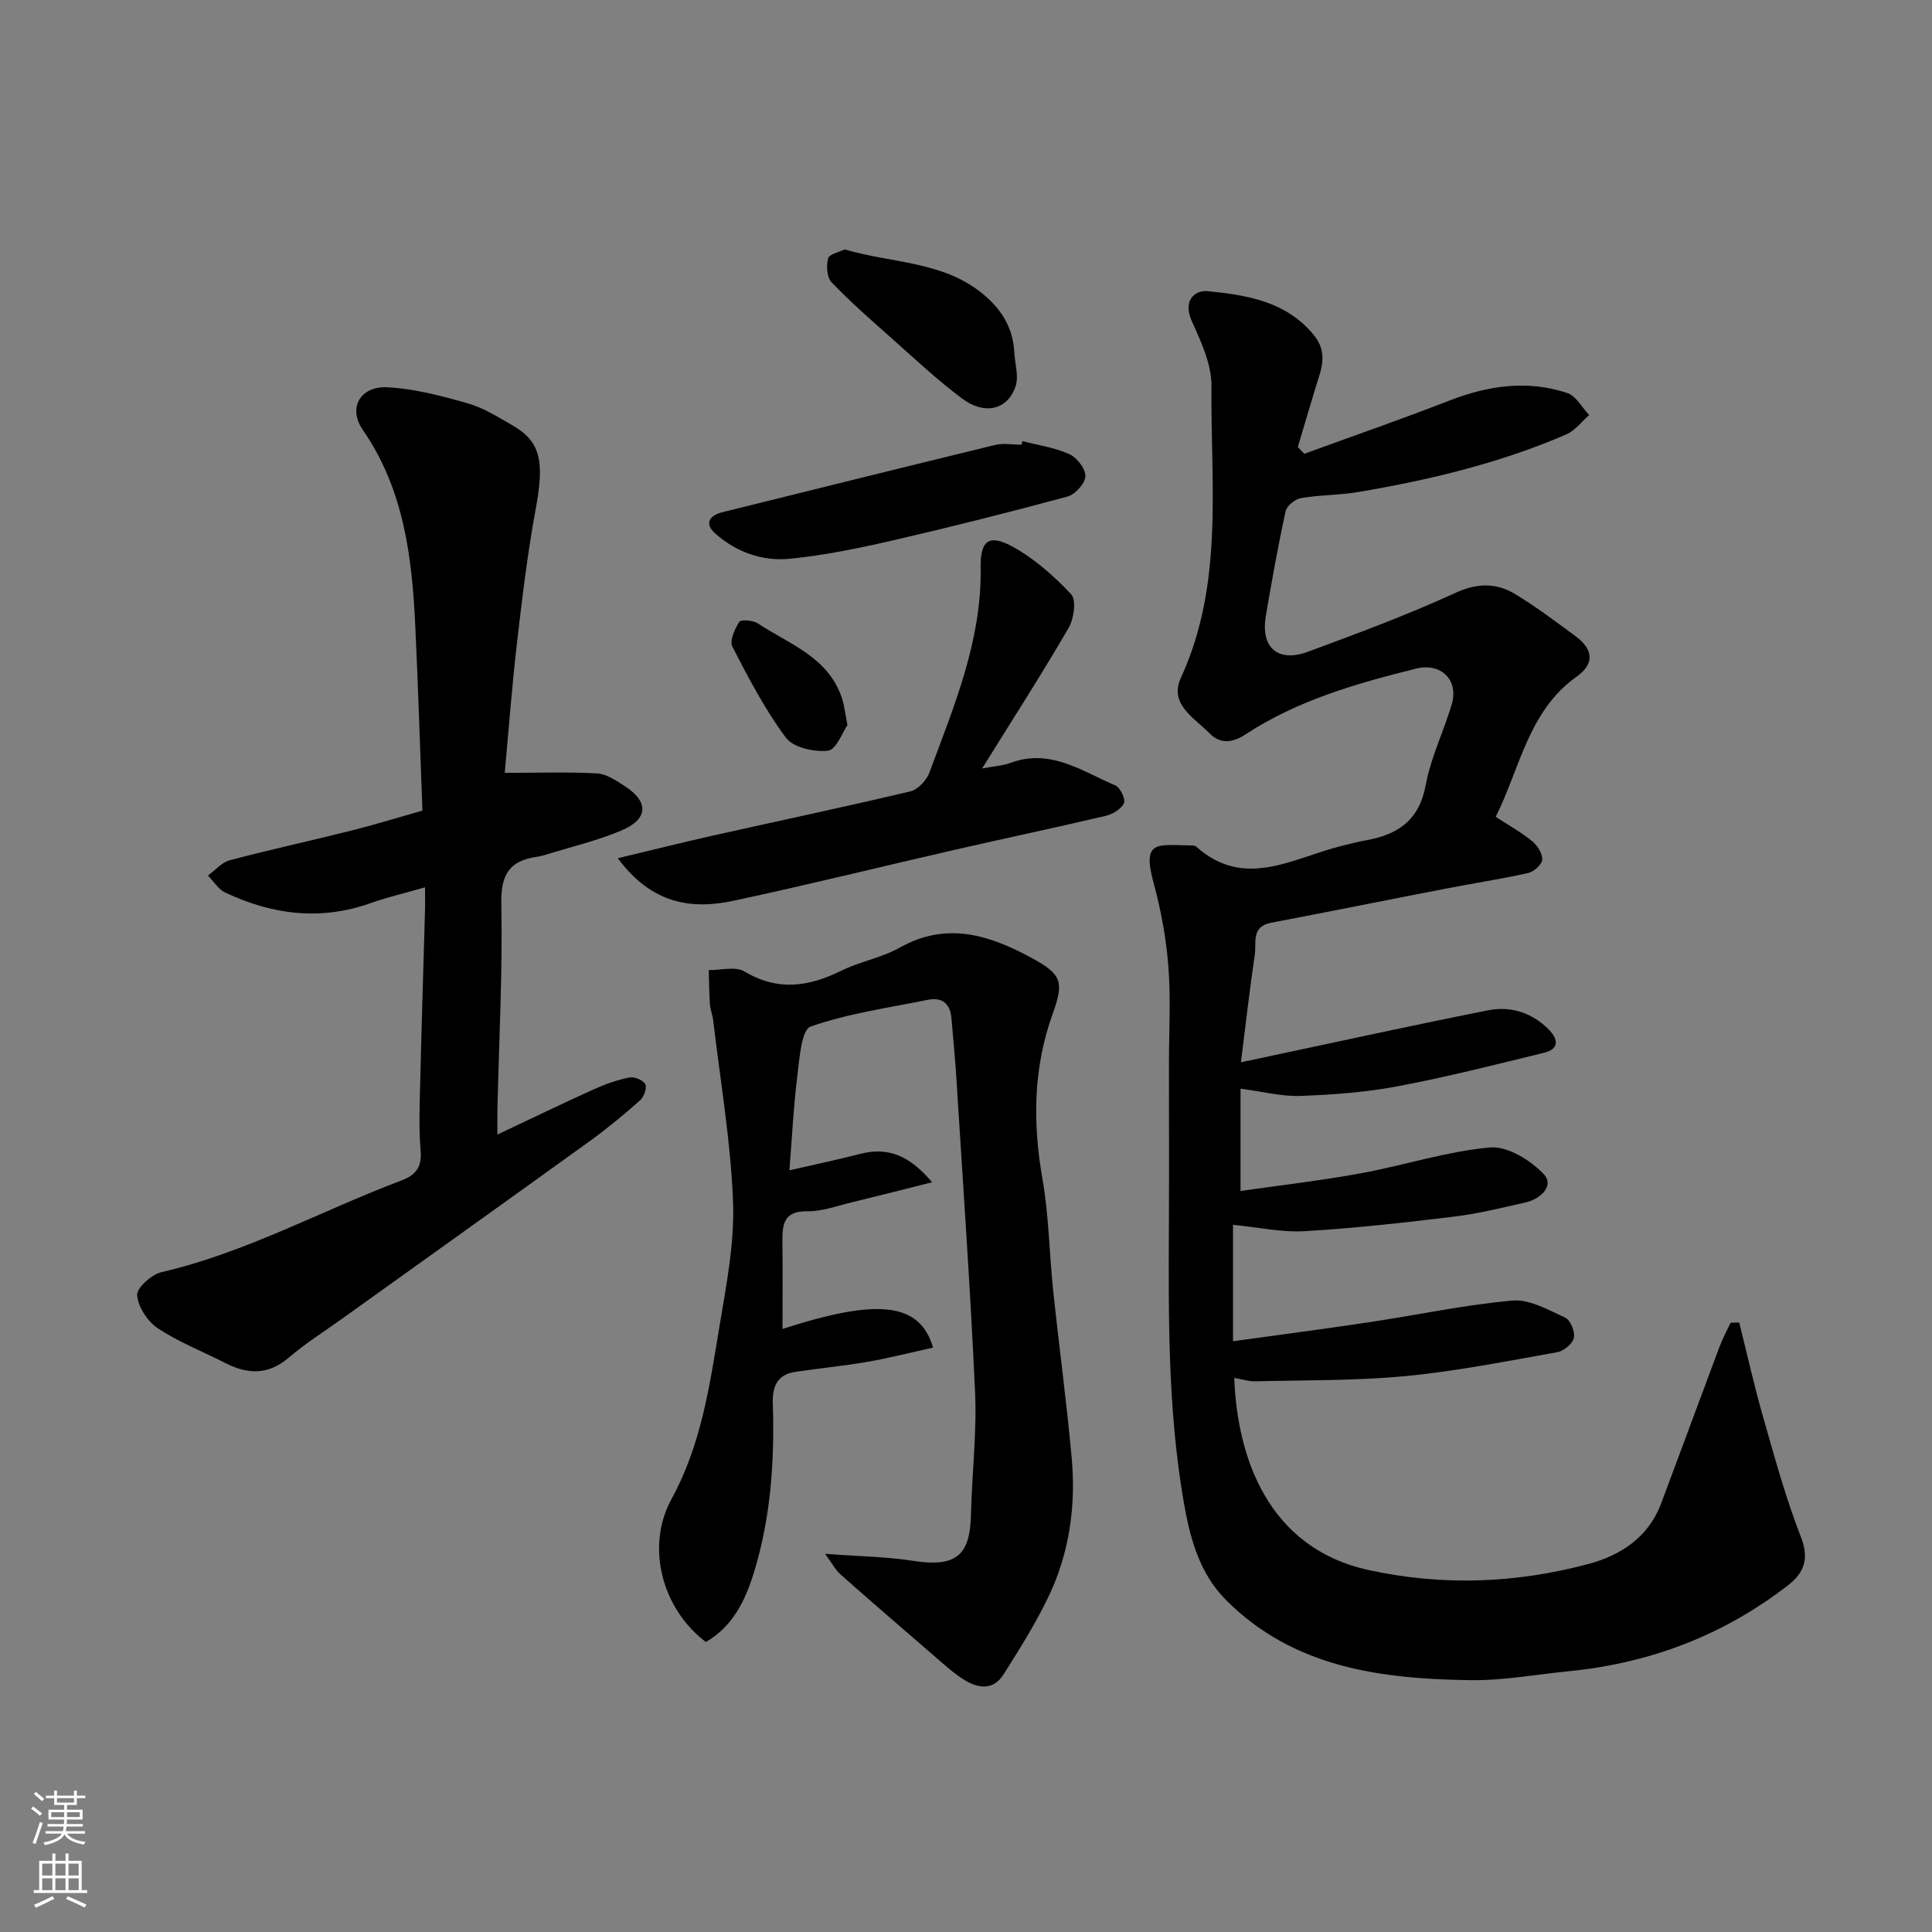
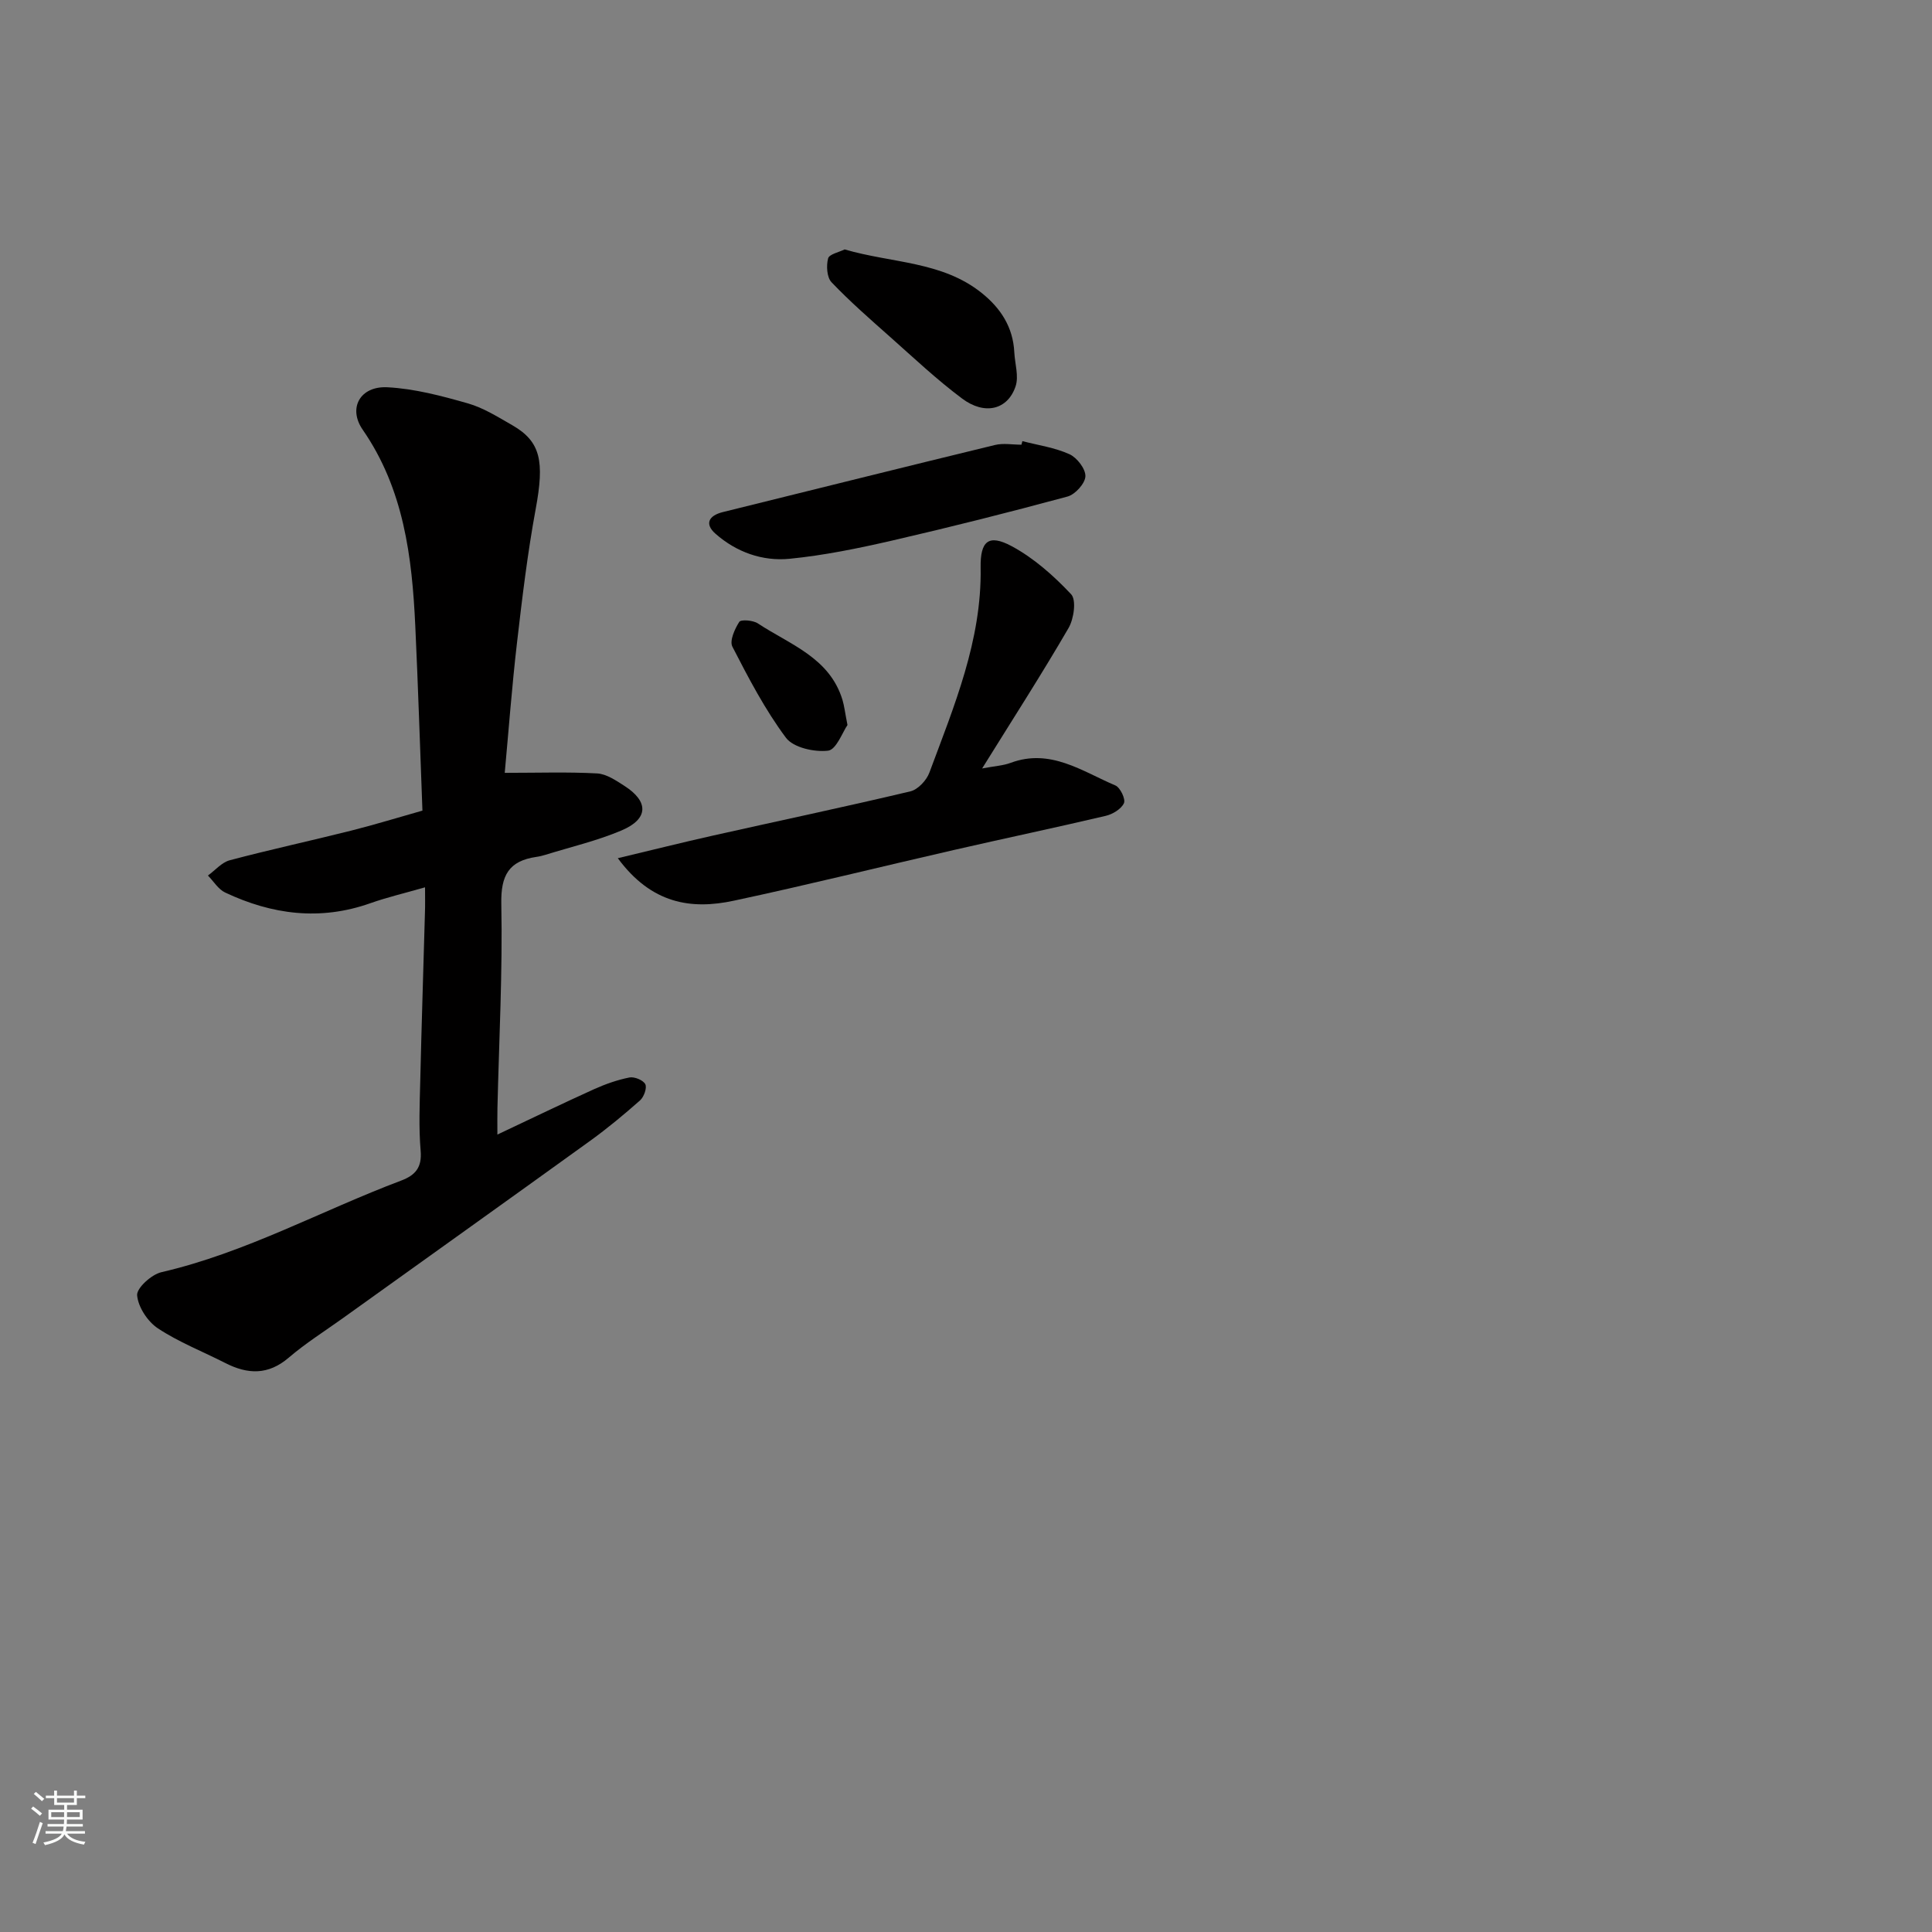
<svg xmlns="http://www.w3.org/2000/svg" enable-background="new 0 0 400 400" viewBox="0 0 400 400">
  <rect x="0" y="0" width="400" height="400" fill="#808080" stroke="none" />
  <g fill="#010000">
-     <path d="m255.54 285.28c.6 16.47 7 35.23 27.82 39.78 15.38 3.36 30.54 2.74 45.53-1.26 6.52-1.74 12.36-5.45 14.98-12.41 4.07-10.81 8.04-21.65 12.1-32.46.65-1.74 1.55-3.38 2.33-5.07.6-.01 1.19-.03 1.79-.04 1.62 6.47 3.06 12.99 4.9 19.4 2.41 8.42 4.71 16.91 7.89 25.05 1.76 4.51.58 7.4-2.62 9.89-13.36 10.38-28.58 16.17-45.38 17.84-6.86.68-13.74 1.97-20.59 1.86-18.41-.28-36.39-2.56-50.37-16.5-5.7-5.68-7.61-13.13-8.91-20.79-3.24-19.01-3.09-38.2-3-57.39.05-11 .01-22 .01-33 0-6.7.4-13.43-.12-20.09-.45-5.82-1.53-11.67-3.06-17.3-2.48-9.1.91-7.79 7.82-7.75.33 0 .75.02.96.21 10 8.98 19.96 2.44 29.93-.06 1.74-.44 3.48-.9 5.24-1.21 6.59-1.16 11.03-4.12 12.39-11.43 1.05-5.7 3.7-11.08 5.38-16.68 1.52-5.07-2.22-8.73-7.38-7.44-12.36 3.08-24.57 6.56-35.36 13.65-2.63 1.73-5.19 2.01-7.41-.26-3.12-3.19-8.42-6.06-5.94-11.44 8.98-19.49 6.15-40.14 6.35-60.44.04-4.47-2.12-9.16-4.05-13.4-1.9-4.17.42-6.54 3.34-6.25 7.99.81 16.04 2.04 21.81 8.96 3.21 3.84 1.58 7.3.45 11.01-1.24 4.09-2.45 8.19-3.67 12.29.45.47.9.94 1.35 1.4 10-3.65 20.07-7.14 29.99-11 8.05-3.13 16.18-4.33 24.45-1.58 1.81.6 3.03 2.99 4.53 4.56-1.57 1.37-2.93 3.23-4.75 4.02-13.83 5.96-28.39 9.45-43.19 11.94-3.88.65-7.88.57-11.76 1.24-1.21.21-2.91 1.62-3.16 2.75-1.56 7.17-2.85 14.39-4.08 21.63-1.11 6.58 2.48 9.74 8.77 7.41 10.22-3.79 20.48-7.58 30.38-12.13 4.6-2.12 8.53-2.17 12.5.23 4.32 2.61 8.37 5.68 12.45 8.68 3.55 2.61 4.15 5.62.25 8.39-10.03 7.13-11.68 18.89-16.76 29.02 2.73 1.79 5.3 3.21 7.53 5.03 1.09.89 2.16 2.57 2.1 3.84-.05 1-1.72 2.5-2.89 2.76-5.72 1.28-11.52 2.16-17.28 3.28-12 2.32-23.98 4.75-35.99 7.03-4.14.79-2.98 4.14-3.35 6.61-1.04 7.02-1.84 14.09-2.87 22.28 17.7-3.75 34.38-7.43 51.13-10.76 4.67-.93 9.14.44 12.65 4.02 2.02 2.07 2.03 4.01-.98 4.75-10.11 2.48-20.21 5.04-30.44 6.97-6.59 1.24-13.36 1.73-20.07 1.98-3.84.14-7.73-.89-12.37-1.5v21.18c8.18-1.18 16.59-2.14 24.9-3.66 8.95-1.64 17.74-4.54 26.73-5.35 3.62-.33 8.43 2.64 11.17 5.55 2.21 2.34-.65 5.12-3.78 5.83-4.92 1.11-9.85 2.34-14.85 2.94-10.27 1.25-20.57 2.41-30.89 3.01-4.83.28-9.74-.82-14.84-1.32v24.11c9.66-1.34 19.01-2.56 28.33-3.96 9.85-1.48 19.63-3.58 29.52-4.46 3.54-.31 7.44 1.93 10.93 3.54 1.08.5 2.07 2.9 1.8 4.16-.25 1.21-2.06 2.73-3.39 2.97-10.44 1.86-20.88 3.95-31.42 4.96-10.37.99-20.85.83-31.29 1.09-1.4 0-2.81-.47-4.22-.71z" />
    <path d="m88 183.71c-4.25 1.22-7.88 2.07-11.38 3.31-10.36 3.65-20.32 2.34-30-2.23-1.43-.67-2.39-2.32-3.57-3.52 1.5-1.08 2.85-2.72 4.51-3.16 8.33-2.21 16.76-4.03 25.12-6.13 5.03-1.27 9.99-2.8 14.78-4.15-.49-12.93-.89-25.59-1.48-38.25-.67-14.31-2.38-28.31-10.89-40.62-3.09-4.47-.52-9.07 5.12-8.78 5.6.29 11.21 1.78 16.64 3.33 3.24.92 6.25 2.83 9.22 4.53 5.9 3.39 6.67 7.47 4.84 17.34-1.69 9.16-2.8 18.43-3.87 27.68-1.06 9.13-1.74 18.3-2.54 26.95 6.96 0 13.06-.21 19.13.12 1.93.11 3.91 1.46 5.65 2.58 5.07 3.25 5 6.84-.57 9.21-5.05 2.15-10.48 3.41-15.75 5.05-.62.19-1.26.35-1.91.44-5.67.83-7.38 3.78-7.26 9.71.28 14.09-.47 28.19-.8 42.29-.04 1.61-.01 3.22-.01 5.49 7.02-3.31 13.46-6.43 19.98-9.38 2.35-1.06 4.84-1.94 7.36-2.44 1.02-.2 2.85.55 3.28 1.39.39.76-.28 2.63-1.07 3.34-3.31 2.93-6.73 5.77-10.31 8.36-17.08 12.32-34.23 24.55-51.34 36.82-3.72 2.66-7.62 5.12-11.08 8.08-4.26 3.66-8.51 3.5-13.15 1.13-4.67-2.38-9.62-4.31-13.96-7.18-2.12-1.4-4.09-4.4-4.3-6.84-.13-1.49 2.96-4.3 5-4.78 17.46-4.03 33.09-12.73 49.66-18.97 2.94-1.11 4.34-2.71 4.04-6.18-.41-4.8-.2-9.66-.08-14.49.27-11.6.65-23.2.97-34.8.06-1.54.02-3.14.02-5.25z" />
-     <path d="m170.83 321.7c7.04.53 12.65.59 18.12 1.44 8.84 1.38 11.89-.91 12.08-9.54.19-8.43 1.23-16.89.85-25.29-.98-21.75-2.53-43.47-3.88-65.2-.26-4.09-.67-8.18-1.01-12.27-.26-3.07-1.92-4.45-4.94-3.83-8.13 1.66-16.46 2.8-24.22 5.53-1.9.67-2.31 6.59-2.75 10.18-.8 6.48-1.12 13.03-1.64 19.58 4.83-1.11 9.82-2.16 14.75-3.42 5.7-1.46 10.13.38 14.79 5.89-6.09 1.53-11.41 2.9-16.75 4.19-3 .72-6.05 1.87-9.06 1.82-4.92-.09-5.23 2.72-5.18 6.37.08 6.07.02 12.14.02 17.99 19.6-6.33 28.4-5.59 31.17 3.87-4.56 1-9.03 2.15-13.57 2.94-4.99.87-10.05 1.33-15.06 2.1-3.64.56-4.66 3.08-4.55 6.43.38 11.89-.38 23.64-3.92 35.13-1.83 5.93-4.41 11.11-9.93 14.36-9.14-6.92-12.51-19.79-7.1-29.65 6.12-11.16 7.87-23.41 9.89-35.6 1.42-8.56 3.15-17.28 2.83-25.86-.47-12.56-2.64-25.06-4.11-37.59-.13-1.13-.6-2.22-.68-3.35-.16-2.35-.17-4.72-.24-7.08 2.5.04 5.54-.82 7.41.3 6.86 4.1 13.23 3.18 19.95-.13 3.92-1.93 8.44-2.71 12.23-4.84 9.74-5.47 18.65-2.53 27.33 2.2 6.19 3.37 6.66 4.92 4.27 11.58-4.04 11.24-4.13 22.56-2.09 34.22 1.33 7.59 1.4 15.38 2.21 23.07 1.22 11.57 2.8 23.11 3.84 34.7.87 9.78-.46 19.41-4.67 28.33-2.69 5.7-6.09 11.08-9.46 16.42-2.13 3.38-5.35 2.88-8.25 1.03-2.2-1.4-4.16-3.19-6.14-4.91-6.48-5.59-12.96-11.19-19.37-16.86-.97-.83-1.57-2.04-3.17-4.25z" />
    <path d="m127.91 177.68c7.18-1.71 13.39-3.27 19.65-4.67 13.64-3.06 27.33-5.94 40.93-9.17 1.56-.37 3.34-2.28 3.93-3.88 5.1-13.74 10.86-27.34 10.61-42.44-.09-5.47 1.61-7.01 6.39-4.46 4.61 2.47 8.74 6.14 12.35 9.98 1.11 1.18.57 5.09-.54 6.99-5.54 9.54-11.52 18.82-17.89 29.07 2.62-.5 4.35-.58 5.9-1.16 8.24-3.06 14.79 1.75 21.69 4.68 1.01.43 2.15 2.84 1.77 3.67-.56 1.21-2.32 2.28-3.76 2.62-10.44 2.46-20.94 4.66-31.4 7.06-15.21 3.48-30.35 7.25-45.61 10.51-8.84 1.9-17.05.65-24.02-8.8z" />
    <path d="m211.67 91.33c3.27.85 6.71 1.33 9.75 2.71 1.56.71 3.36 3.04 3.3 4.57-.05 1.48-2.11 3.76-3.69 4.19-12.08 3.27-24.22 6.33-36.42 9.14-6.97 1.6-14.04 3.05-21.14 3.75-5.62.55-11.02-1.38-15.34-5.19-2.31-2.04-1.39-3.76 1.53-4.48 18.78-4.64 37.55-9.33 56.34-13.89 1.73-.42 3.65-.06 5.48-.06.07-.25.13-.49.19-.74z" />
    <path d="m174.87 51.64c9.79 2.86 20.16 2.43 28.37 9.01 3.96 3.17 6.5 7.09 6.76 12.28.12 2.37.97 4.98.26 7.07-1.63 4.84-6.38 6.02-11.06 2.52-5.25-3.92-10.05-8.45-14.96-12.81-4.12-3.65-8.28-7.29-12.08-11.27-.97-1.02-1.11-3.42-.71-4.94.23-.88 2.29-1.29 3.42-1.86z" />
    <path d="m175.46 150.11c-1.01 1.44-2.31 5.11-4.02 5.31-2.85.33-7.19-.63-8.72-2.68-4.34-5.82-7.75-12.37-11.09-18.86-.62-1.21.49-3.66 1.43-5.13.34-.53 2.84-.34 3.83.31 6.64 4.39 14.88 7.08 17.54 15.86.37 1.24.51 2.54 1.03 5.19z" />
  </g>
  <path d="m6.44 374.46.42-.45c.65.47 1.27.95 1.85 1.44l-.45.49c-.65-.56-1.25-1.06-1.82-1.48m.93 7.33-.63-.26c.55-1.36 1.05-2.8 1.52-4.33.19.1.38.19.59.27-.46 1.29-.95 2.73-1.48 4.32m-.38-10.38.44-.42c.43.34 1.01.82 1.74 1.44l-.49.49c-.53-.51-1.09-1.01-1.69-1.51m2.5.35h1.72v-1.04h.59v1.04h3.52v-1.04h.59v1.04h1.75v.53h-1.75v1.42h-2.03v.97h3.22v2.03h-3.24c0 .35-.01.66-.03.93h3.32v.53h-3.37c-.03.27-.08.58-.15.94h3.96v.53h-3.71c.67.92 1.93 1.48 3.79 1.68-.13.24-.23.44-.29.59-2.13-.38-3.48-1.08-4.04-2.12-.43.97-1.77 1.72-4.03 2.23-.09-.19-.2-.37-.33-.55 2.1-.42 3.37-1.03 3.81-1.83h-3.36v-.53h3.58c.08-.29.13-.61.16-.94h-3.33v-.53h3.39c.02-.27.04-.58.04-.93h-3.23v-2.03h3.25v-.97h-2.07v-1.42h-1.73zm1.12 3.44v1h2.65c.01-.3.02-.44.01-.4v-.25-.35zm1.19-2h3.52v-.91h-3.52zm4.71 2h-2.63v.59c0 .15-.01.28-.01.4h2.64z" fill="#fafbfa" />
-   <path d="m13.56 383.74h.63v1.52h2.72v6.07h1.13v.6h-11.06v-.6h1.13v-6.07h2.73v-1.52h.63v1.52h2.1v-1.52zm-2.69 8.83.38.56c-1.24.63-2.53 1.25-3.85 1.85-.1-.21-.21-.42-.34-.63 1.36-.55 2.63-1.15 3.81-1.78m-2.13-4.27h2.1v-2.45h-2.1zm0 3.04h2.1v-2.46h-2.1zm2.72-3.04h2.1v-2.45h-2.1zm0 3.04h2.1v-2.46h-2.1zm6.07 3.6c-1.41-.71-2.7-1.3-3.86-1.78l.35-.56c1.45.62 2.75 1.19 3.88 1.72zm-1.25-9.09h-2.1v2.45h2.1zm-2.09 5.49h2.1v-2.46h-2.1z" fill="#fafbfa" />
</svg>